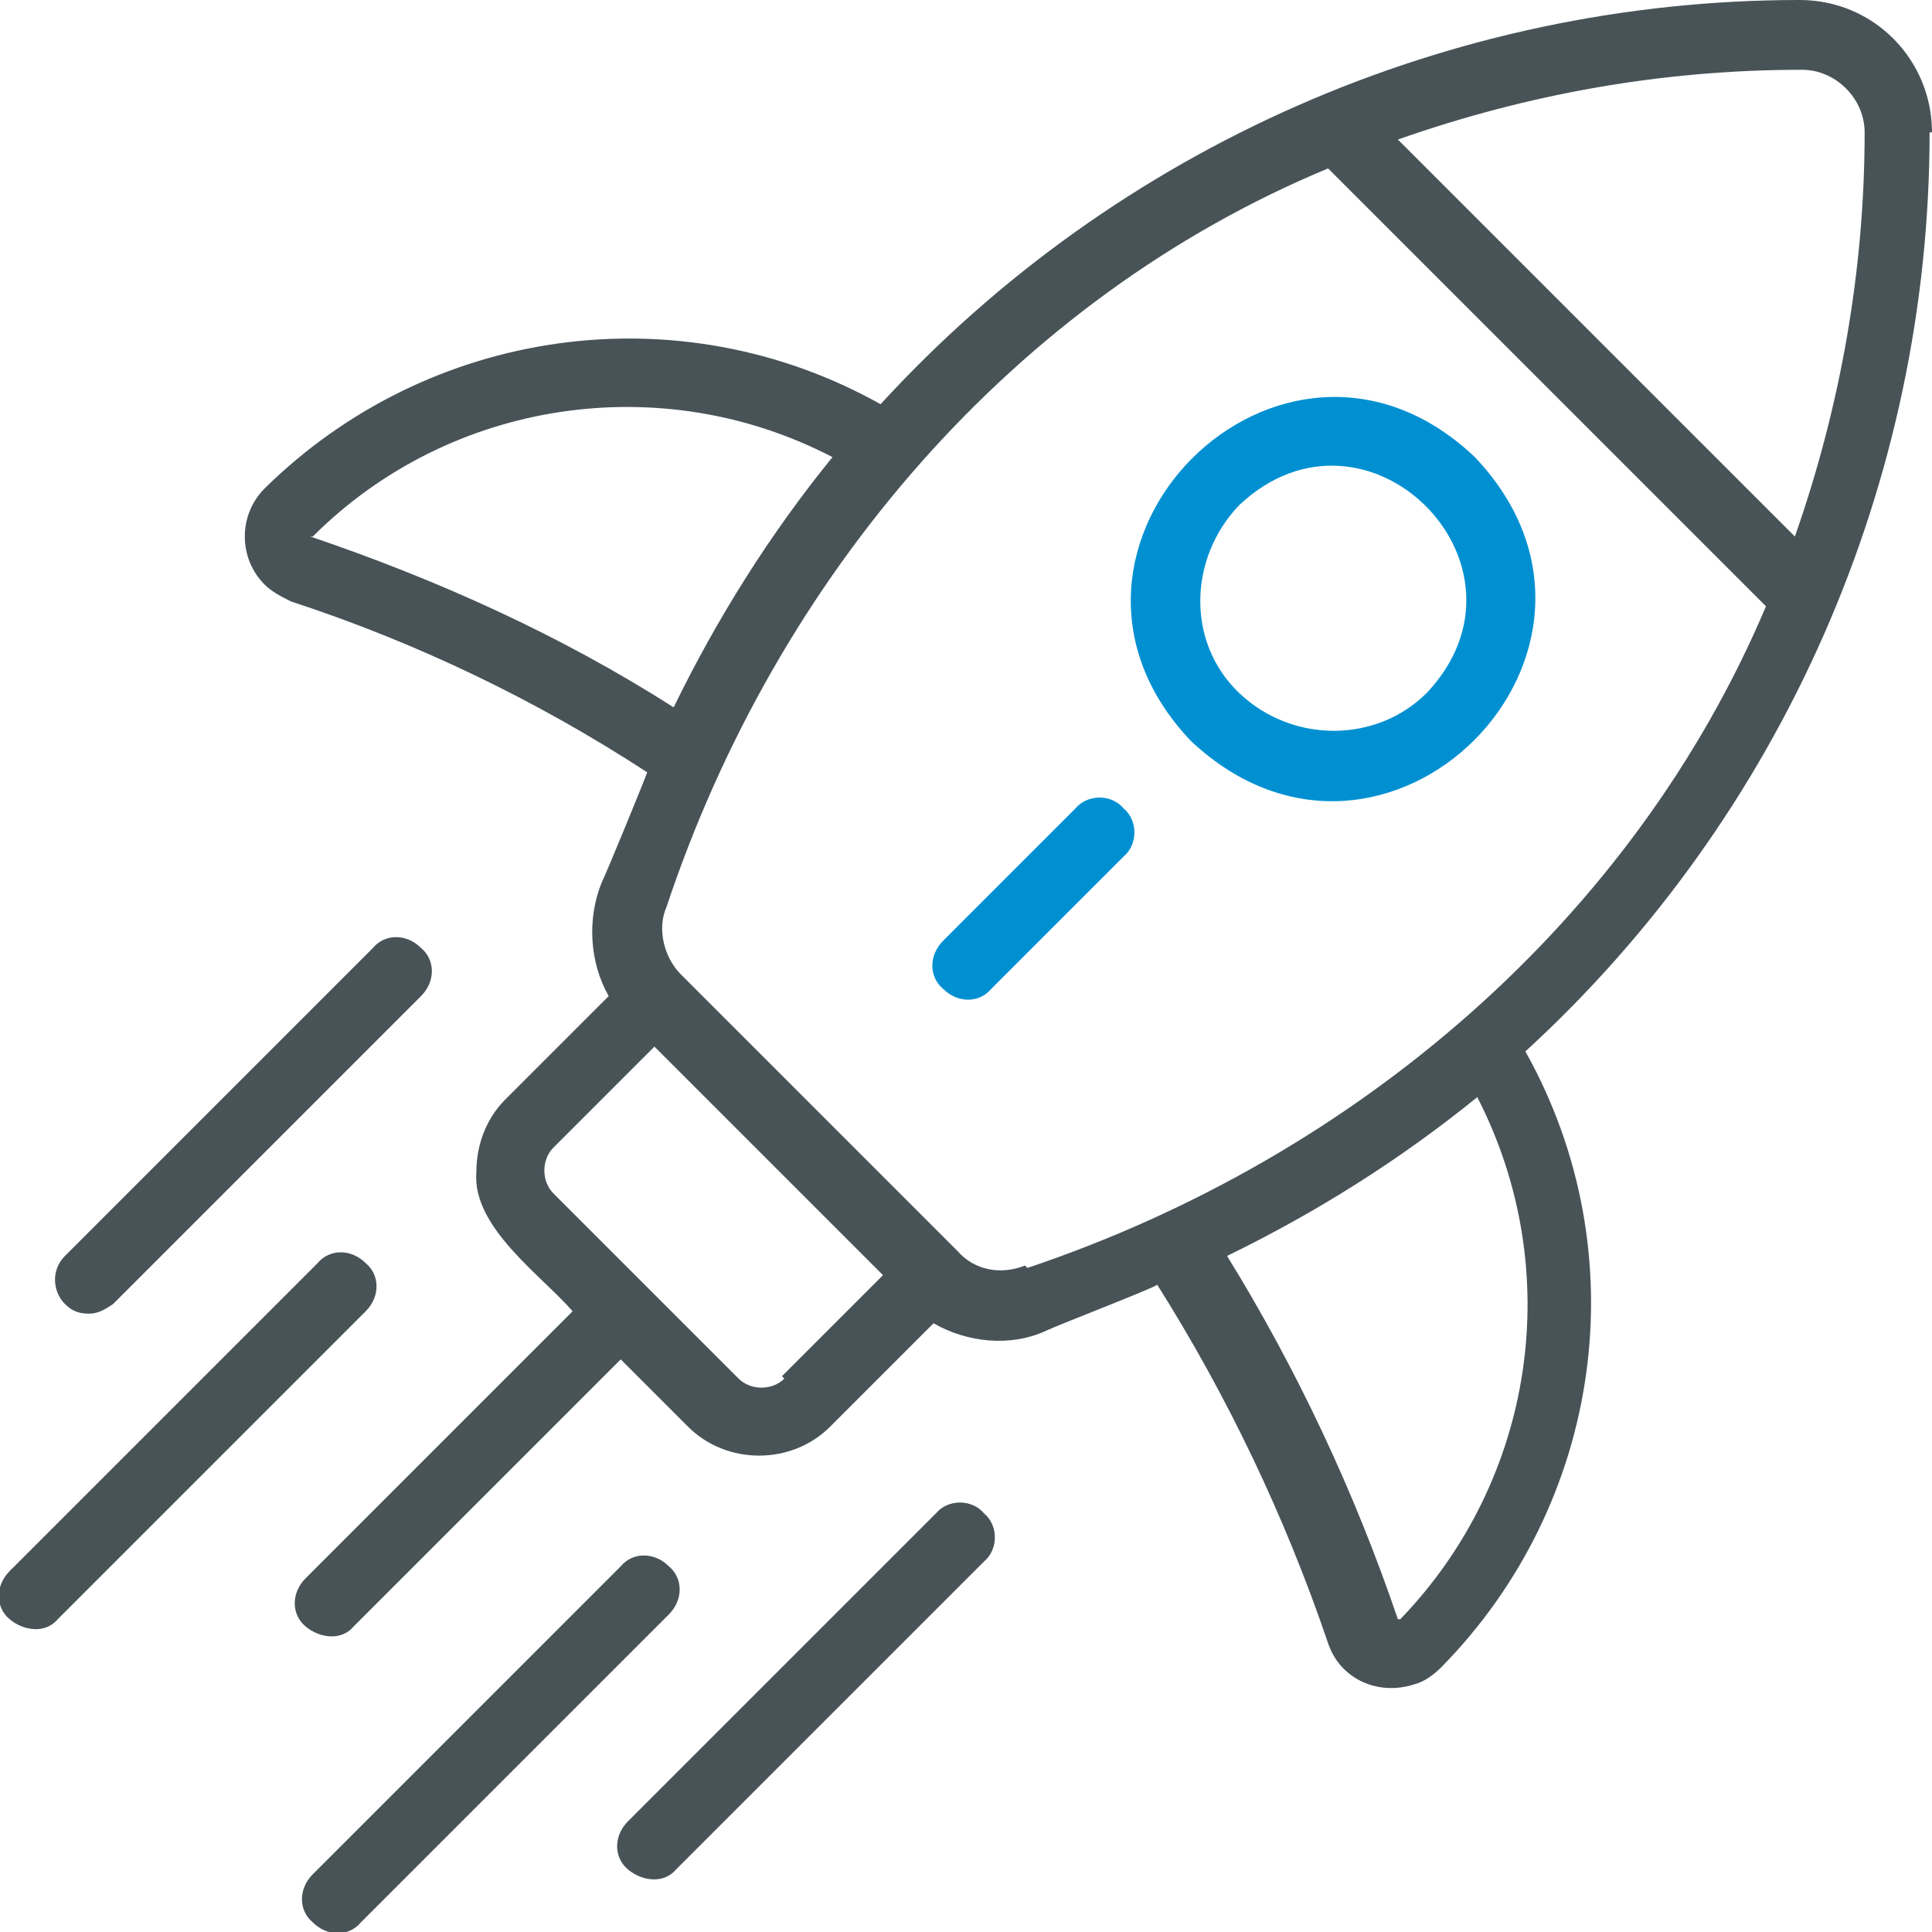
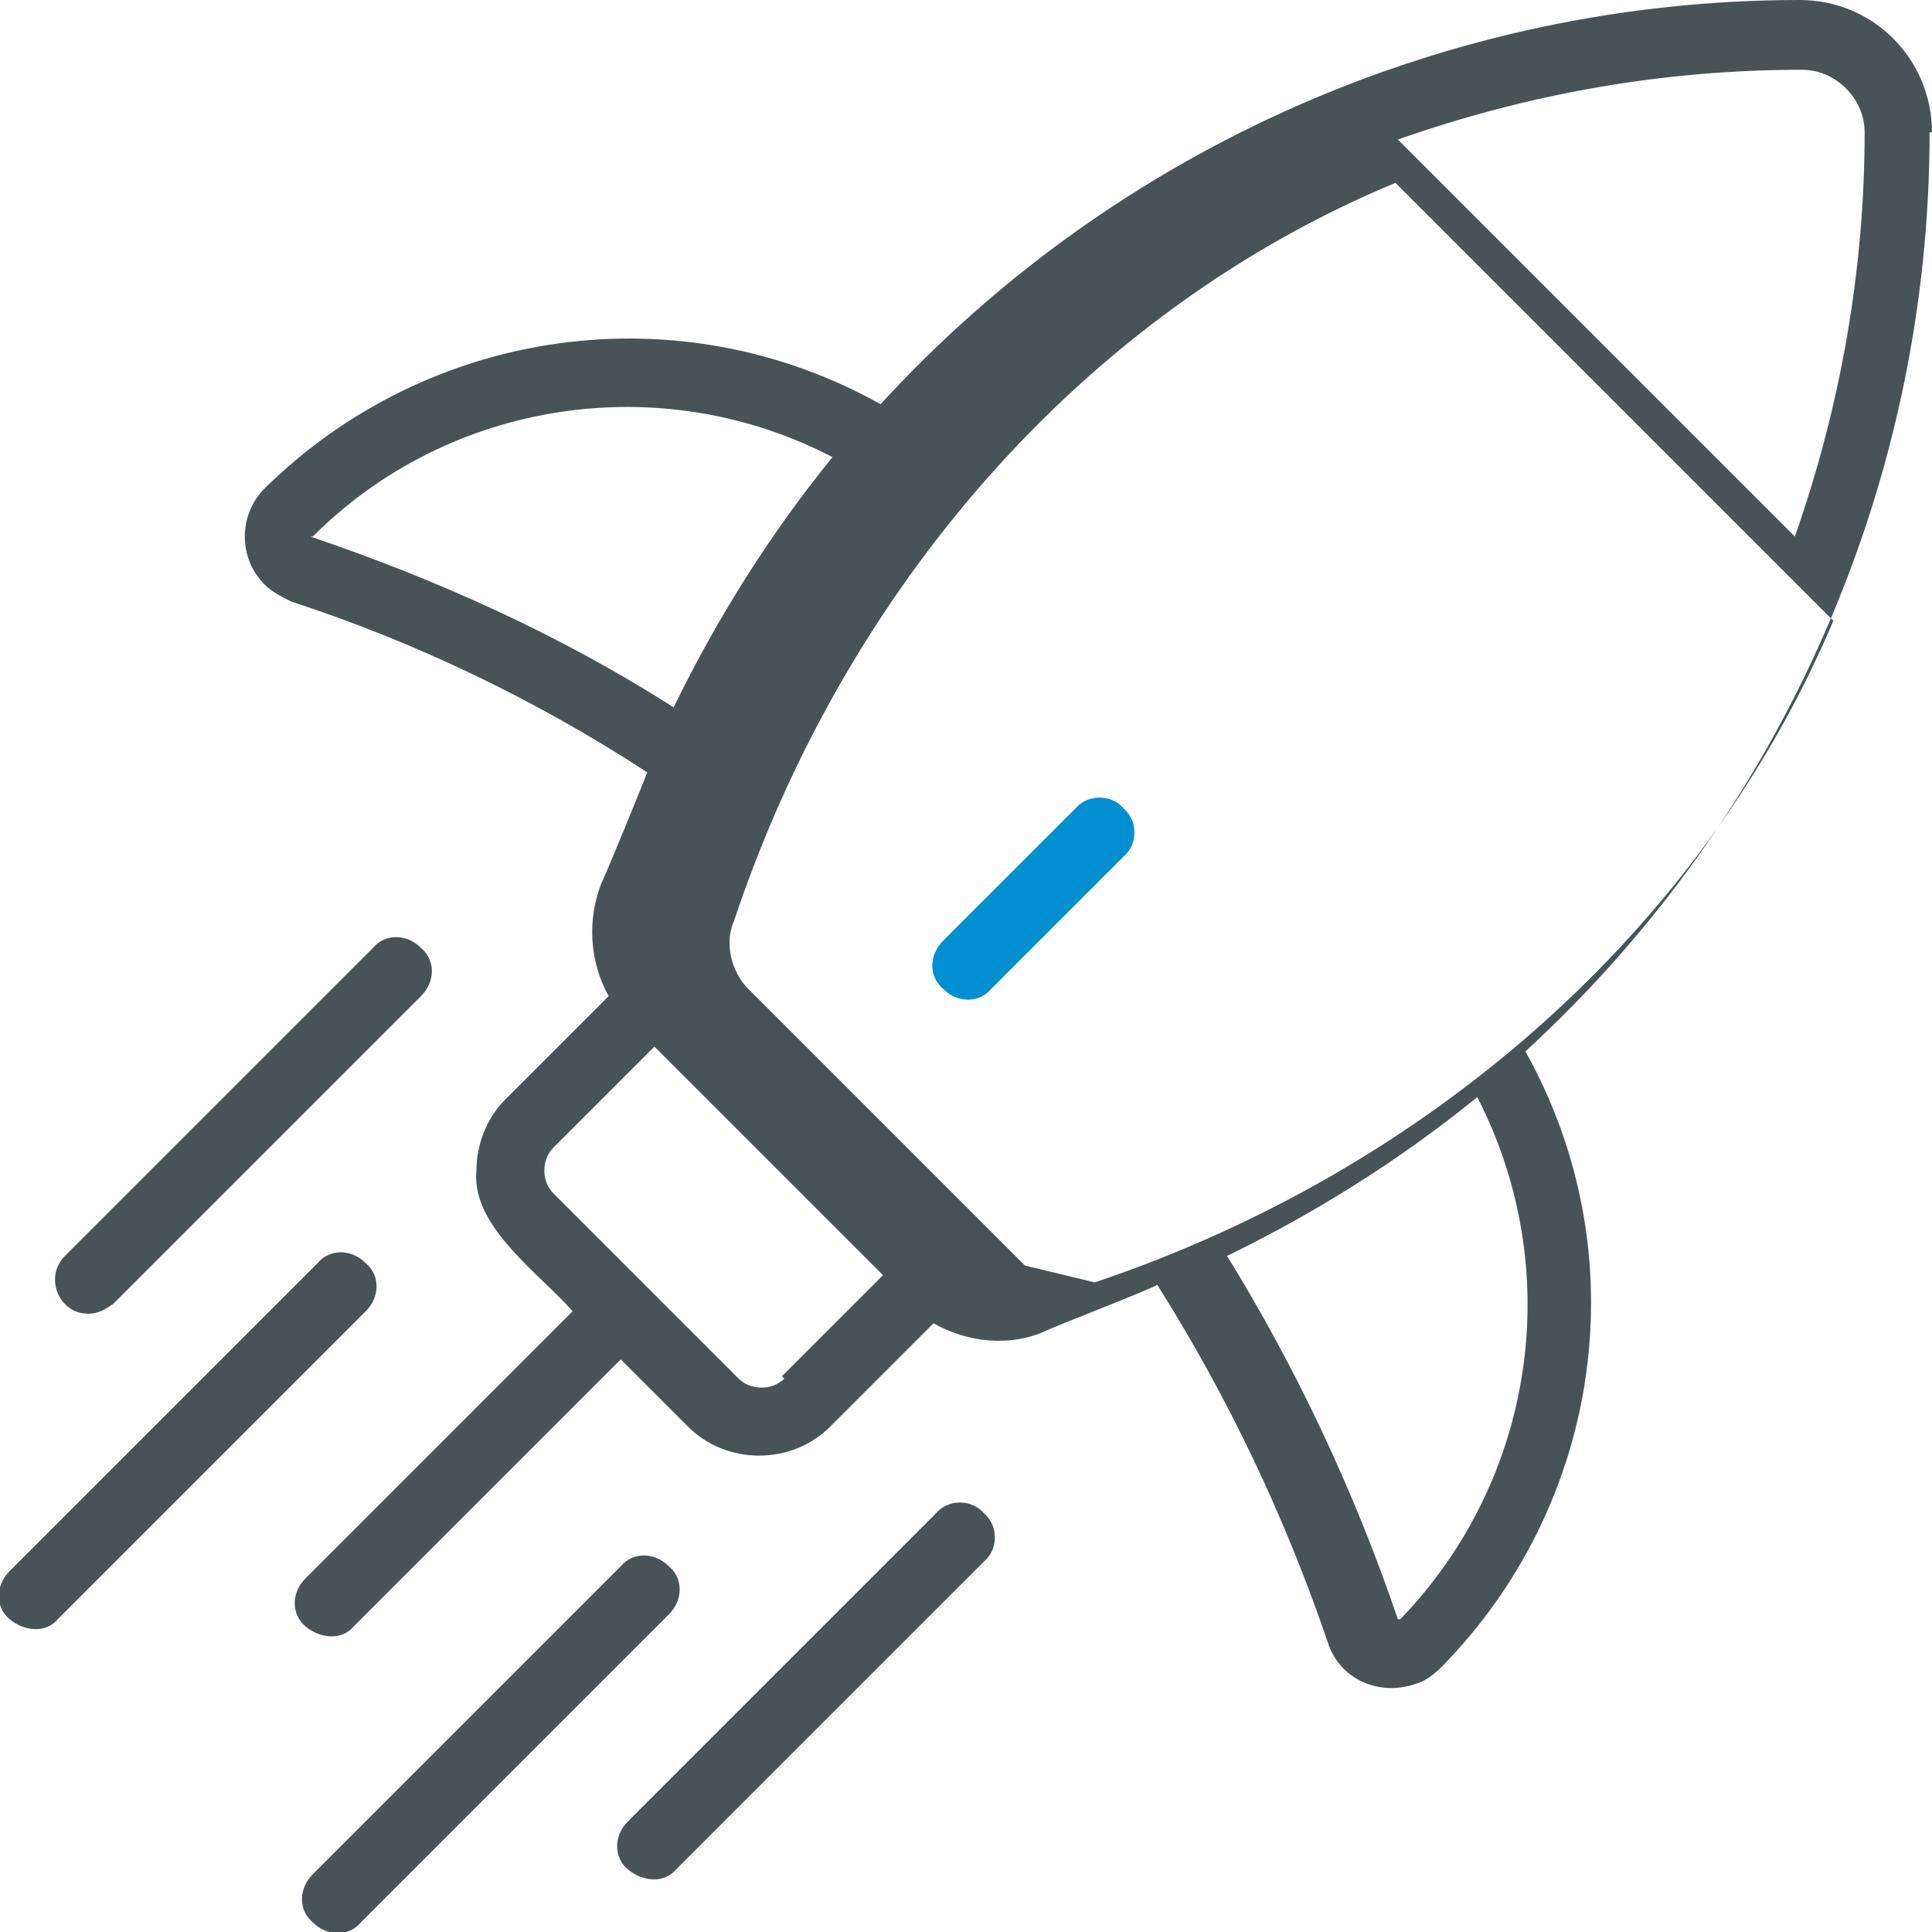
<svg xmlns="http://www.w3.org/2000/svg" viewBox="0 0 80.3 80.3">
  <defs>
    <style>      .cls-1 {        fill: #485358;      }      .cls-2 {        fill: #0090d2;      }    </style>
  </defs>
  <g>
    <g id="Laag_1">
      <g id="startup">
-         <path id="Path_10211" class="cls-1" d="M80.3,5.5C80.3,2.5,77.9,0,74.8,0c-14.5,0-28.4,6.1-38.2,16.8-8.4-4.7-18.8-3.2-25.6,3.5-1.1,1.1-1.1,2.9,0,4,.3.3.7.5,1.1.7,5.2,1.7,10.2,4.1,14.8,7.1-.1.3-1.7,4.2-1.9,4.6-.6,1.5-.5,3.3.3,4.7l-4.3,4.3c-.8.8-1.2,1.9-1.2,3-.2,2.3,2.7,4.3,4,5.8l-11.1,11.1c-.6.6-.6,1.5,0,2s1.5.6,2,0l11.1-11.1,2.8,2.8c1.6,1.6,4.3,1.6,5.9,0l4.3-4.3c1.4.8,3.2,1,4.7.3.4-.2,4.3-1.7,4.6-1.9,2.9,4.6,5.3,9.6,7.1,14.9.5,1.5,2.1,2.2,3.6,1.7.4-.1.8-.4,1.1-.7,6.7-6.8,8.2-17.2,3.5-25.6,10.7-9.8,16.8-23.7,16.8-38.2ZM77.5,5.5c0,5.7-1,11.4-2.9,16.8L58.1,5.8c5.4-1.9,11-2.9,16.8-2.9,1.4,0,2.6,1.2,2.6,2.6ZM13,22.3c5.7-5.7,14.5-7,21.6-3.3-2.6,3.2-4.8,6.7-6.6,10.4-4.7-3-9.8-5.3-15.1-7.1ZM32.6,57.3c-.5.5-1.4.5-1.9,0l-7.7-7.7c-.5-.5-.5-1.4,0-1.9l4.2-4.2,9.5,9.5-4.2,4.2ZM42.6,52.6c-1,.4-2.1.2-2.8-.6l-11.5-11.5c-.7-.7-1-1.9-.6-2.8,4.6-13.8,14.5-25.3,27.5-30.7l18.2,18.2c-5.5,13-17,22.9-30.7,27.5ZM58.1,67.3c-1.8-5.3-4.2-10.4-7.1-15.1,3.7-1.8,7.2-4,10.4-6.6,3.7,7.2,2.4,15.9-3.2,21.7Z" />
+         <path id="Path_10211" class="cls-1" d="M80.3,5.5C80.3,2.5,77.9,0,74.8,0c-14.5,0-28.4,6.1-38.2,16.8-8.4-4.7-18.8-3.2-25.6,3.5-1.1,1.1-1.1,2.9,0,4,.3.3.7.5,1.1.7,5.2,1.7,10.2,4.1,14.8,7.1-.1.3-1.7,4.2-1.9,4.6-.6,1.5-.5,3.3.3,4.7l-4.3,4.3c-.8.8-1.2,1.9-1.2,3-.2,2.3,2.7,4.3,4,5.8l-11.1,11.1c-.6.6-.6,1.5,0,2s1.5.6,2,0l11.1-11.1,2.8,2.8c1.6,1.6,4.3,1.6,5.9,0l4.3-4.3c1.4.8,3.2,1,4.7.3.4-.2,4.3-1.7,4.6-1.9,2.9,4.6,5.3,9.6,7.1,14.9.5,1.5,2.1,2.2,3.6,1.7.4-.1.8-.4,1.1-.7,6.7-6.8,8.2-17.2,3.5-25.6,10.7-9.8,16.8-23.7,16.8-38.2ZM77.5,5.5c0,5.7-1,11.4-2.9,16.8L58.1,5.8c5.4-1.9,11-2.9,16.8-2.9,1.4,0,2.6,1.2,2.6,2.6ZM13,22.3c5.7-5.7,14.5-7,21.6-3.3-2.6,3.2-4.8,6.7-6.6,10.4-4.7-3-9.8-5.3-15.1-7.1ZM32.6,57.3c-.5.5-1.4.5-1.9,0l-7.7-7.7c-.5-.5-.5-1.4,0-1.9l4.2-4.2,9.5,9.5-4.2,4.2ZM42.6,52.6l-11.5-11.5c-.7-.7-1-1.9-.6-2.8,4.6-13.8,14.5-25.3,27.5-30.7l18.2,18.2c-5.5,13-17,22.9-30.7,27.5ZM58.1,67.3c-1.8-5.3-4.2-10.4-7.1-15.1,3.7-1.8,7.2-4,10.4-6.6,3.7,7.2,2.4,15.9-3.2,21.7Z" />
        <path id="Path_10212" class="cls-1" d="M27.8,65.1c-.6-.6-1.5-.6-2,0,0,0,0,0,0,0l-12.8,12.8c-.6.6-.6,1.5,0,2,.6.6,1.5.6,2,0h0l12.8-12.8c.6-.6.6-1.5,0-2,0,0,0,0,0,0Z" />
        <path id="Path_10213" class="cls-1" d="M38.9,62.9l-12.8,12.8c-.6.6-.6,1.5,0,2s1.5.6,2,0l12.8-12.8c.6-.5.6-1.5,0-2-.5-.6-1.5-.6-2,0,0,0,0,0,0,0h0Z" />
        <path id="Path_10214" class="cls-1" d="M3.7,54.6c.4,0,.7-.2,1-.4l12.8-12.8c.6-.6.6-1.5,0-2-.6-.6-1.5-.6-2,0h0l-12.8,12.8c-.6.6-.5,1.5,0,2,.3.3.6.4,1,.4h0Z" />
        <path id="Path_10215" class="cls-1" d="M15.2,52.5c-.6-.6-1.5-.6-2,0,0,0,0,0,0,0L.4,65.3c-.6.6-.6,1.5,0,2s1.5.6,2,0l12.8-12.8c.6-.6.6-1.5,0-2,0,0,0,0,0,0Z" />
-         <path id="Path_10216" class="cls-2" d="M61.3,19c-8-7.6-19.4,3.8-11.8,11.8,8.1,7.6,19.4-3.8,11.8-11.8ZM59.3,28.8c-2.1,2.1-5.6,2.1-7.8,0s-2.1-5.6,0-7.8h0c5.3-5,12.8,2.5,7.8,7.8Z" />
        <path id="Path_10217" class="cls-2" d="M44.7,33.6l-5.5,5.5c-.6.6-.6,1.5,0,2,.6.6,1.5.6,2,0h0l5.5-5.5c.6-.5.6-1.5,0-2-.5-.6-1.5-.6-2,0,0,0,0,0,0,0Z" />
      </g>
    </g>
  </g>
</svg>